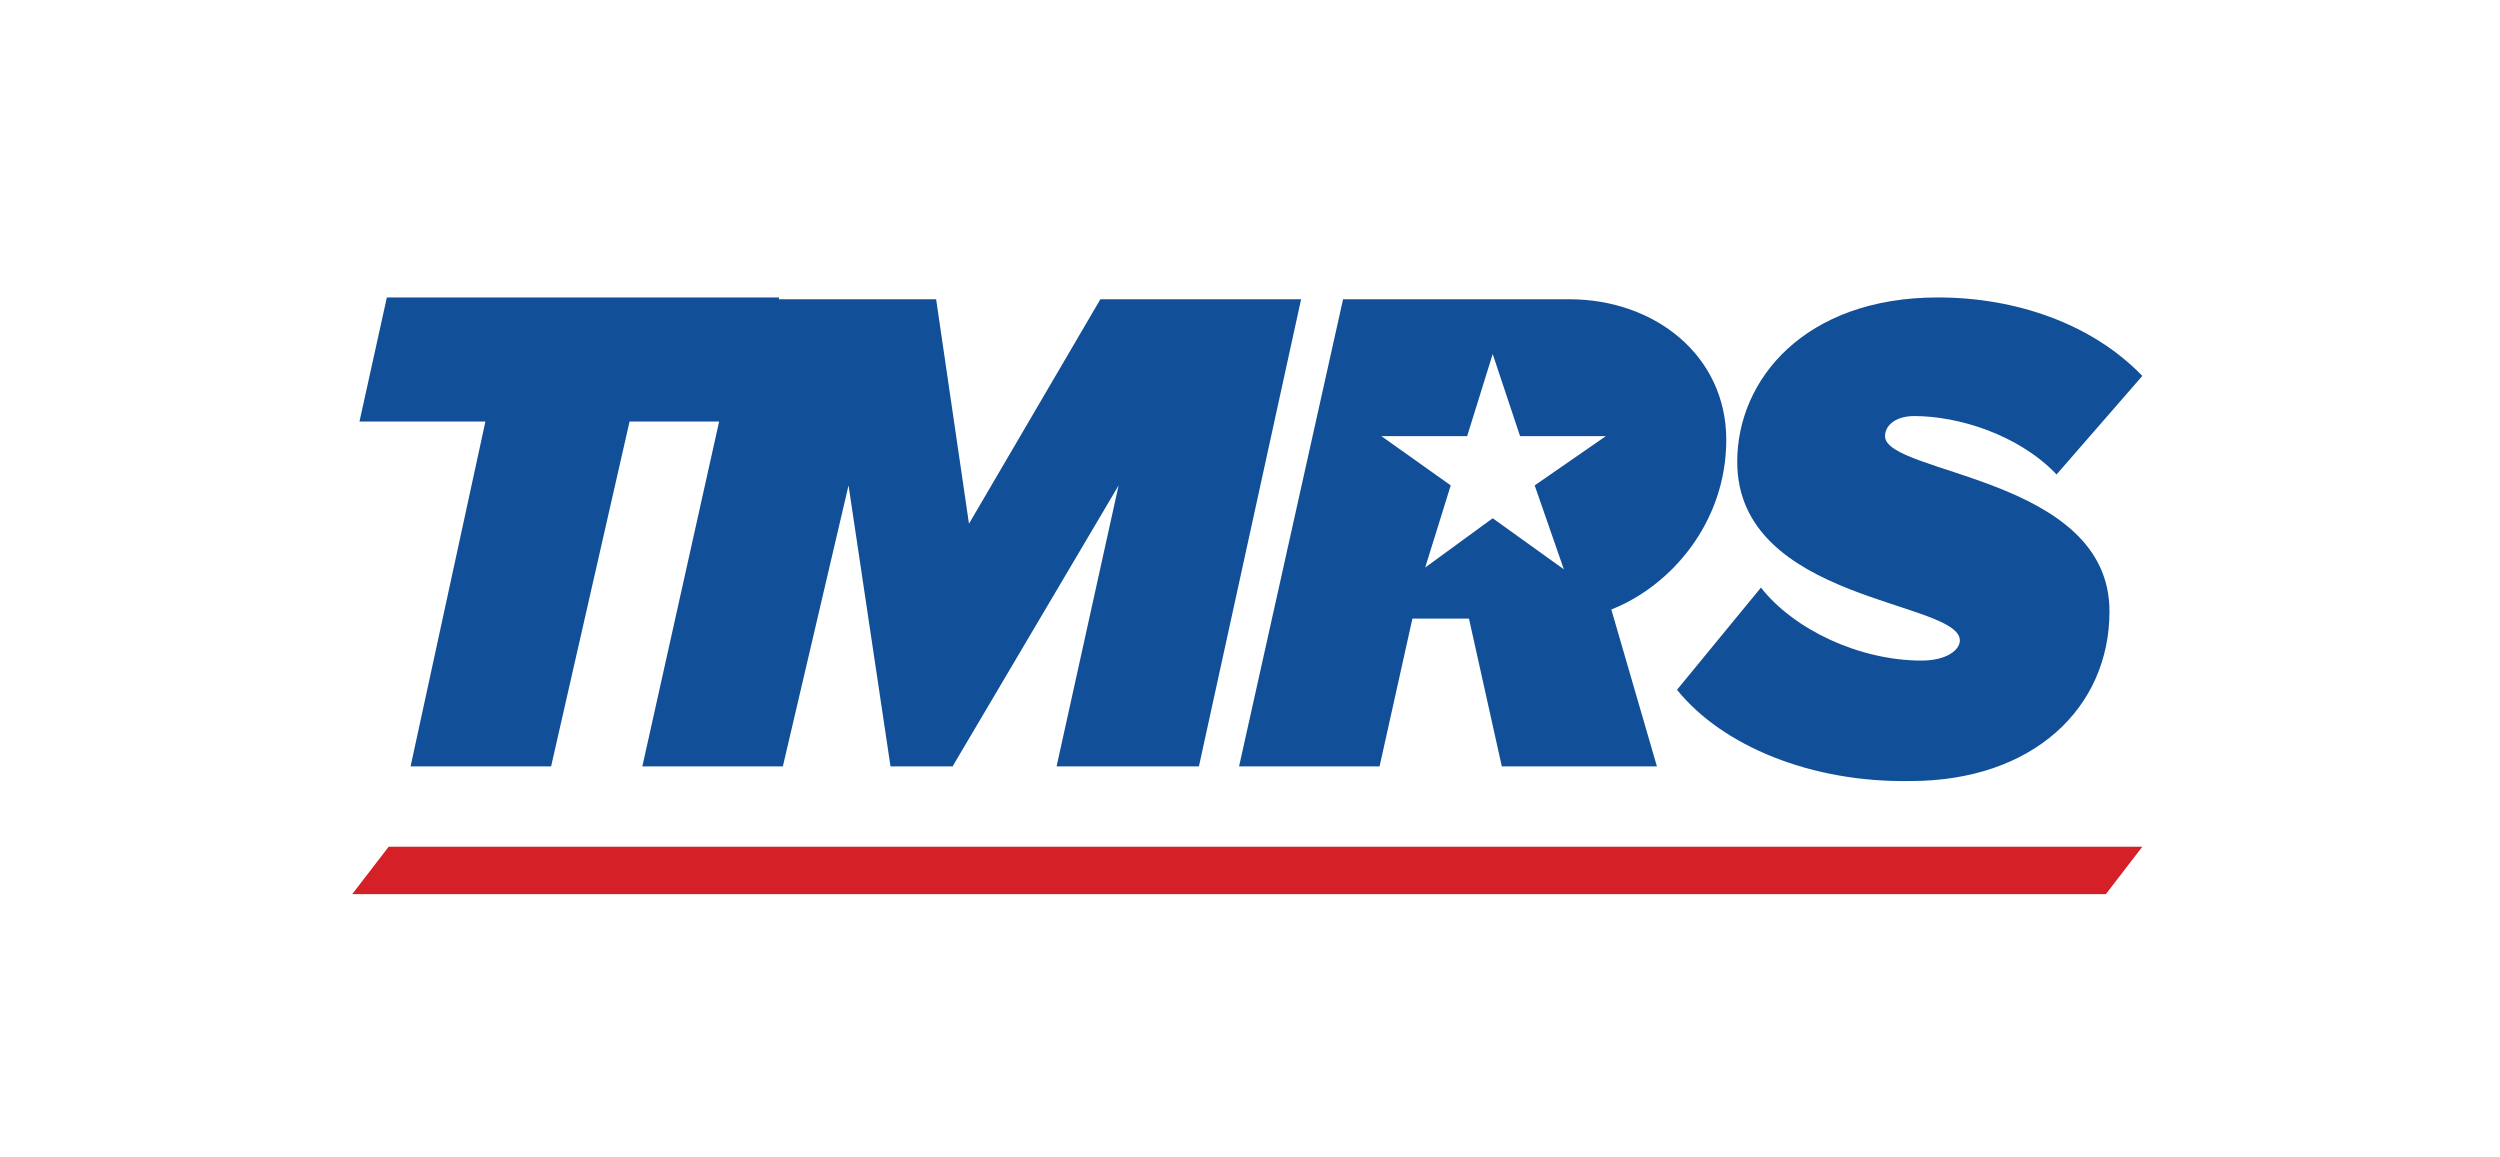
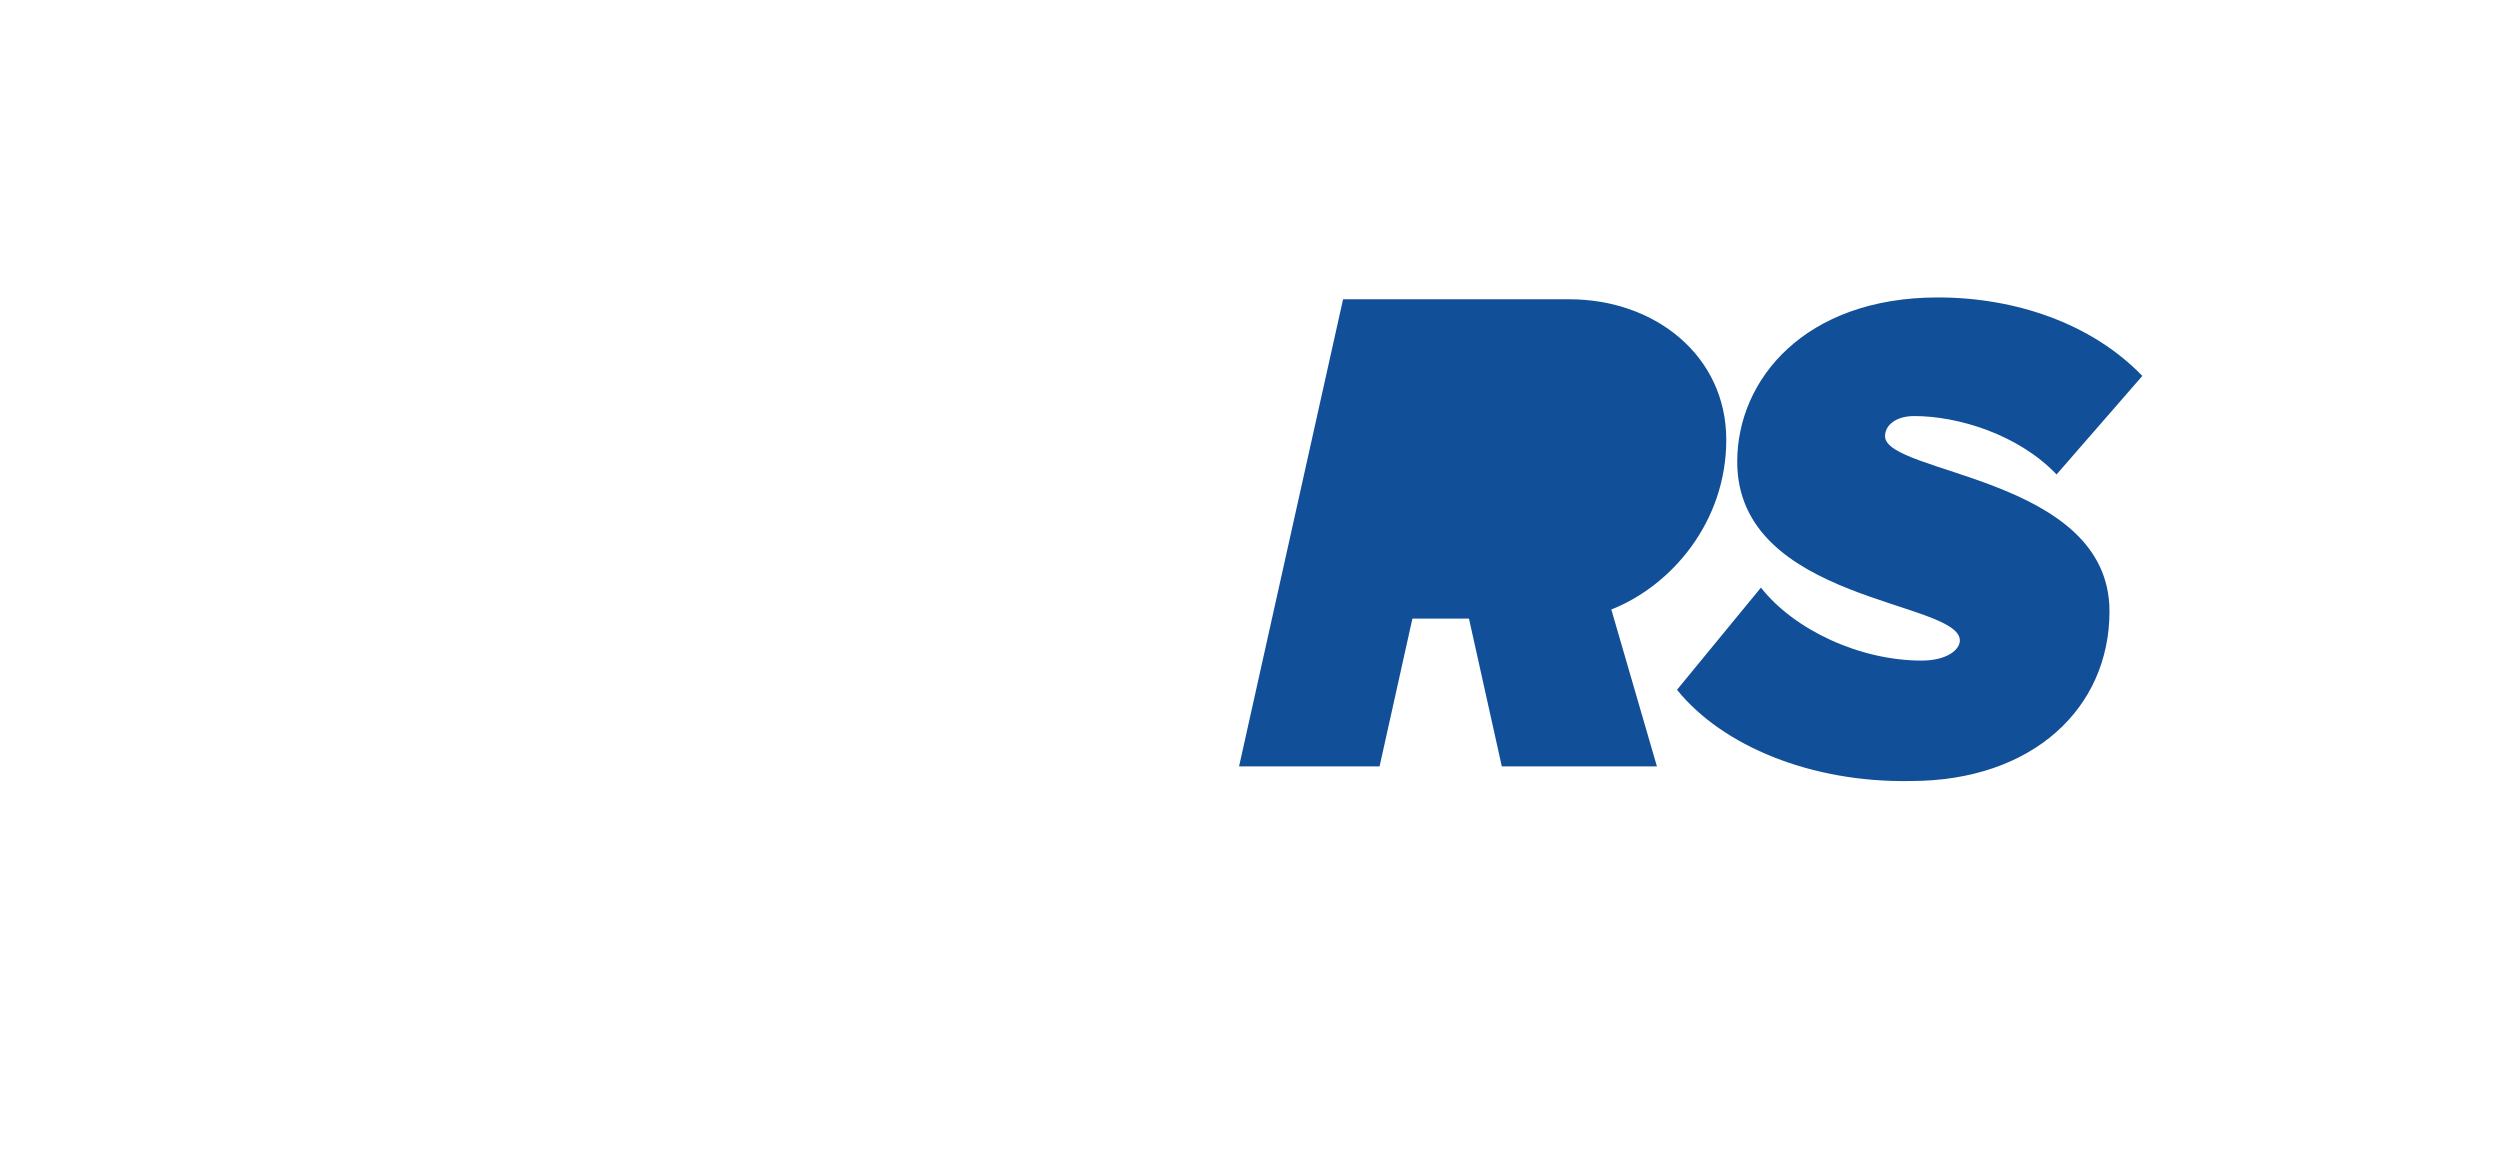
<svg xmlns="http://www.w3.org/2000/svg" version="1.1" id="Layer_1" x="0px" y="0px" viewBox="0 0 137 63.4" xml:space="preserve">
  <style type="text/css">
	.st0{fill:#114F99;}
	.st1{fill:#FFFFFF;}
	.st2{fill:#D62027;}
</style>
  <g>
-     <rect width="100%" height="100%" fill="white" />
    <g>
-       <path class="st0" d="M22.5,42l4.1-18.9h-6.9l1.5-6.8h21.5l-1.4,6.8h-6.8L30.2,42H22.5z" />
-       <path class="st0" d="M57.9,42l3.4-15.4L52.2,42h-3.4l-2.3-15.4L42.9,42h-7.7l5.7-25.6h10.4l1.8,12.3l7.2-12.3h11L65.7,42H57.9z" />
      <path class="st0" d="M82.3,42l-1.8-8.1h-3.1L75.6,42h-7.7l5.7-25.6H86c4.7,0,8.6,3.1,8.6,7.7c0,4.5-3,8-6.3,9.3l2.5,8.6H82.3    L82.3,42z" />
      <path class="st0" d="M91.9,37.8l4.6-5.6c1.8,2.3,5.4,4,8.8,4c1.4,0,2.1-0.6,2.1-1.1c0-2.2-12.2-2.1-12.2-9.8c0-4.5,3.7-9,11-9    c4.2,0,8.4,1.4,11.2,4.3l-4.7,5.4c-2.1-2.2-5.4-3.2-7.8-3.2c-1,0-1.6,0.5-1.6,1.1c0,2.1,12.3,2.2,12.3,9.6c0,5.3-4.2,9.3-10.9,9.3    C99.3,42.9,94.4,40.9,91.9,37.8z" />
    </g>
-     <polygon class="st1" points="75.7,23.9 80.4,23.9 81.8,19.4 83.3,23.9 88,23.9 84.1,26.6 85.7,31.2 81.8,28.4 78.1,31.1 79.5,26.6     " />
  </g>
-   <polygon class="st2" points="115.4,49 19.3,49 21.3,46.4 117.4,46.4 " />
</svg>